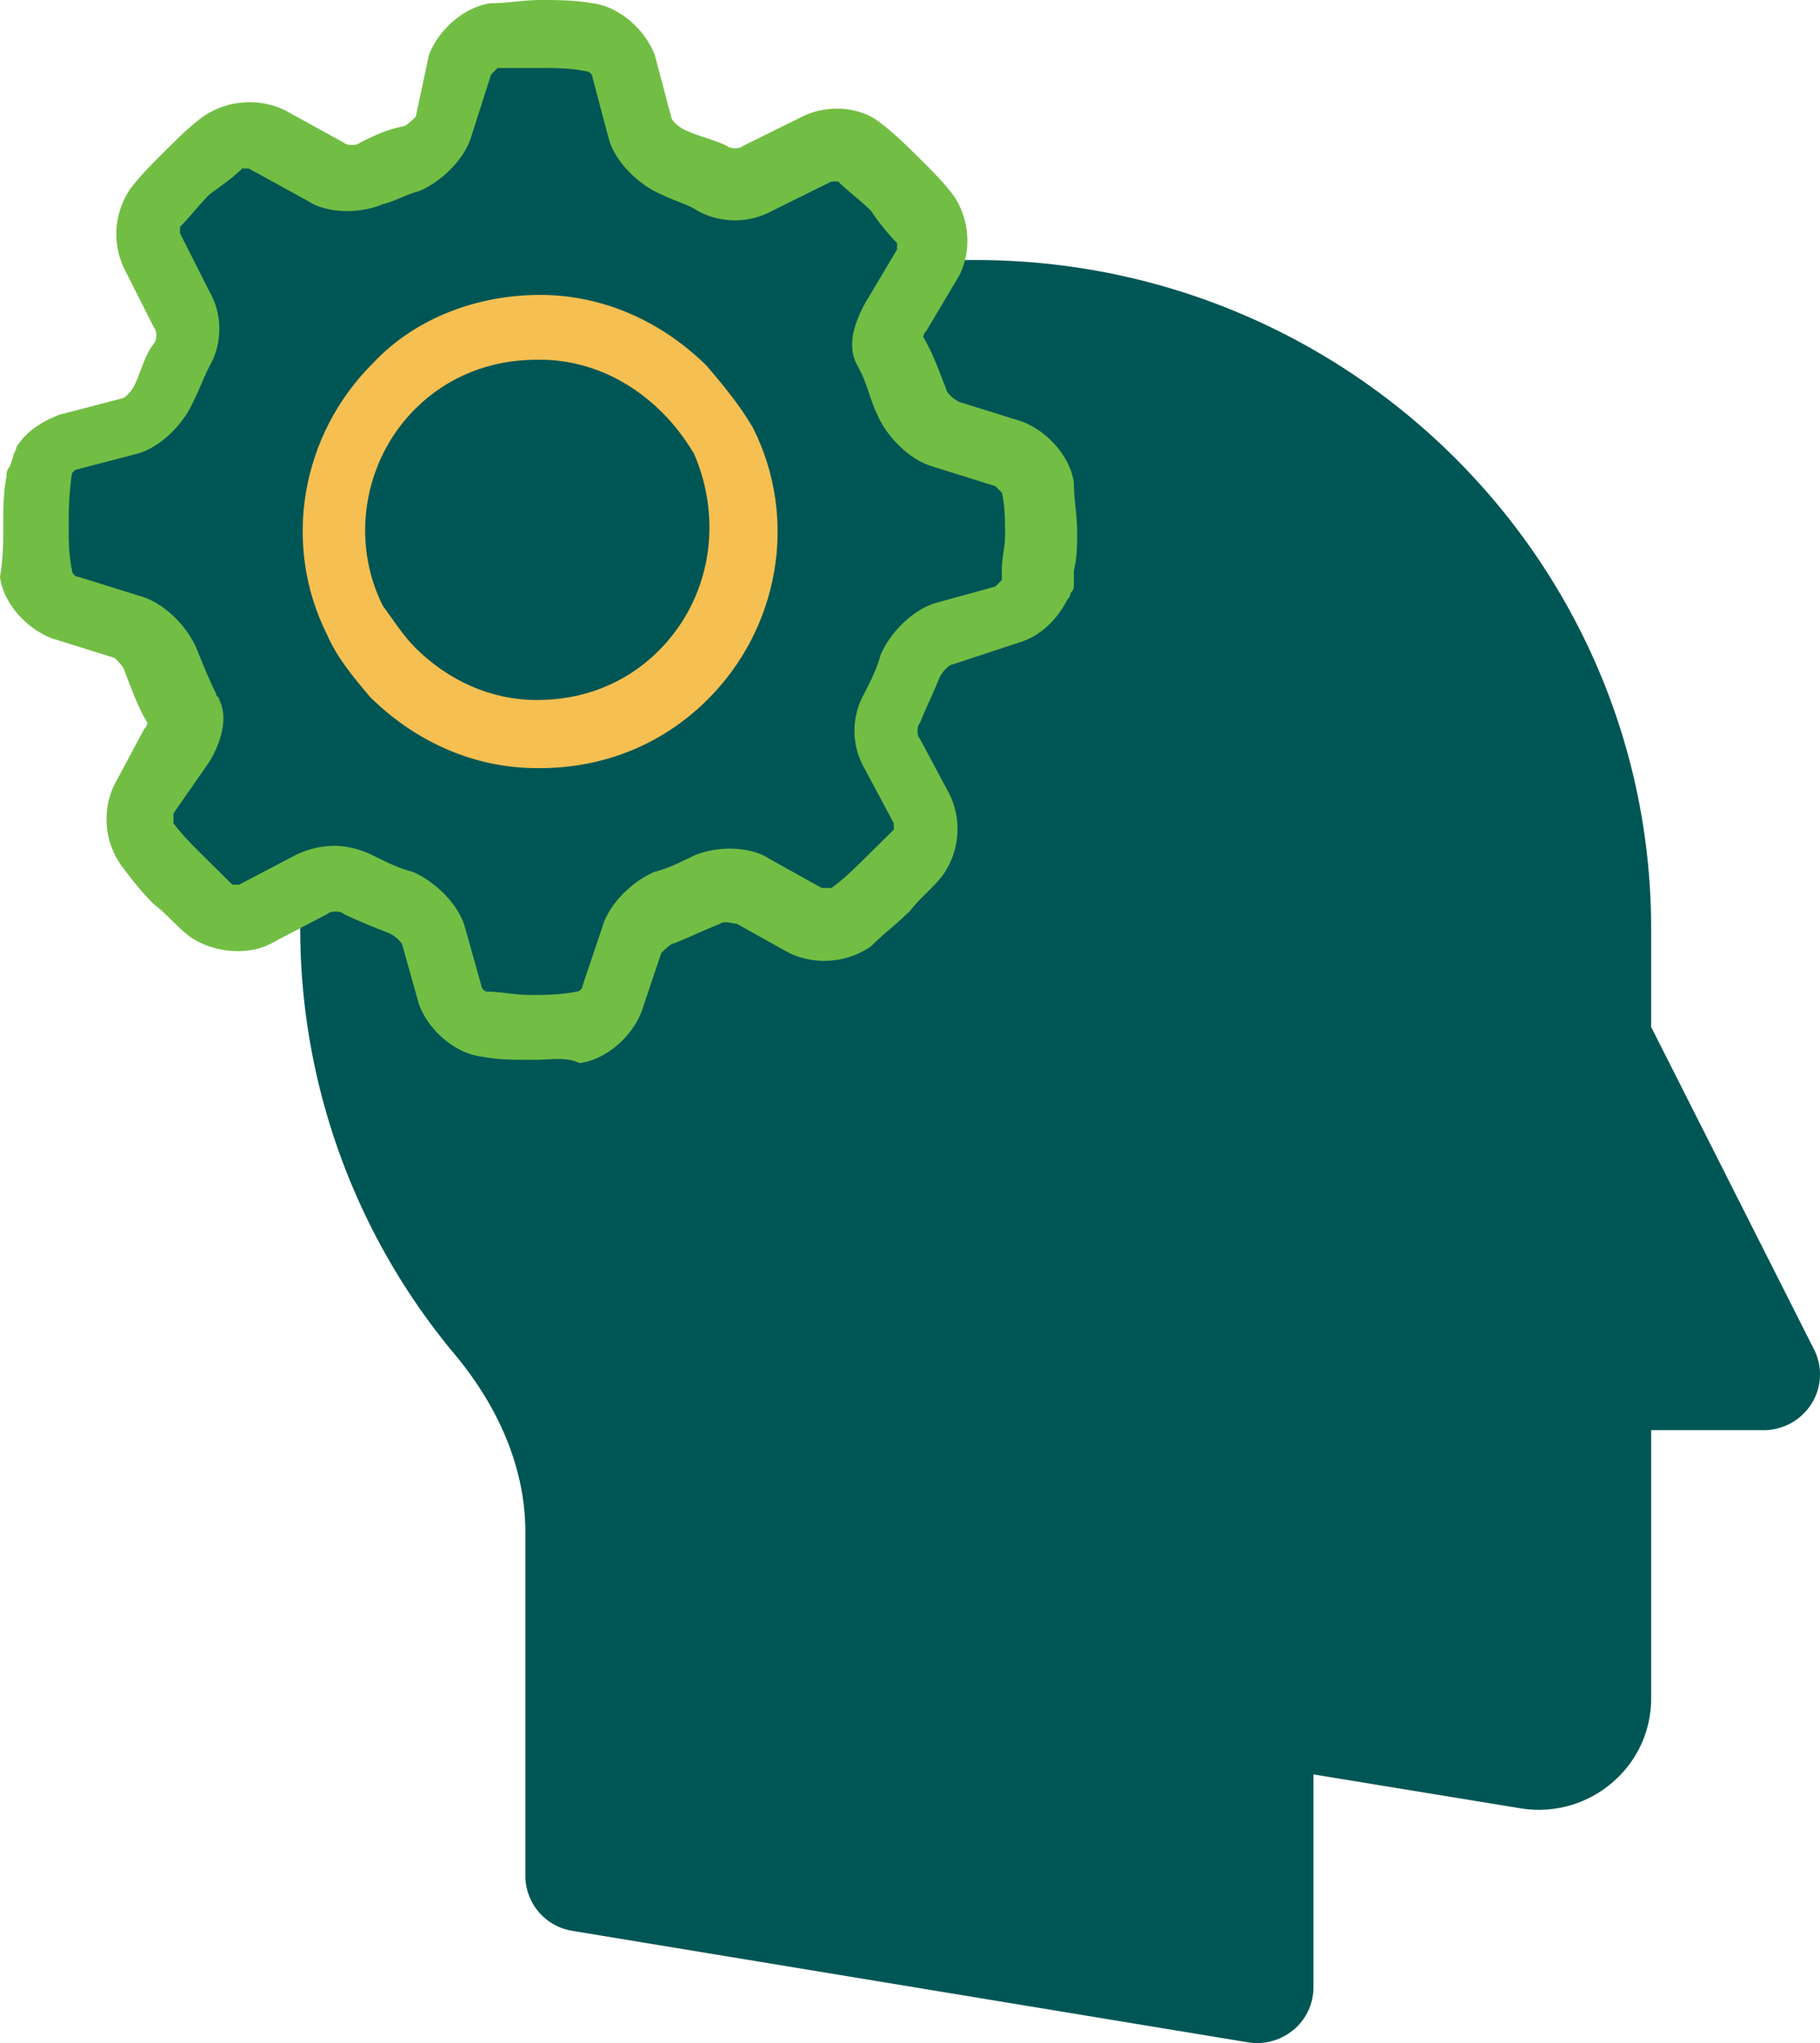
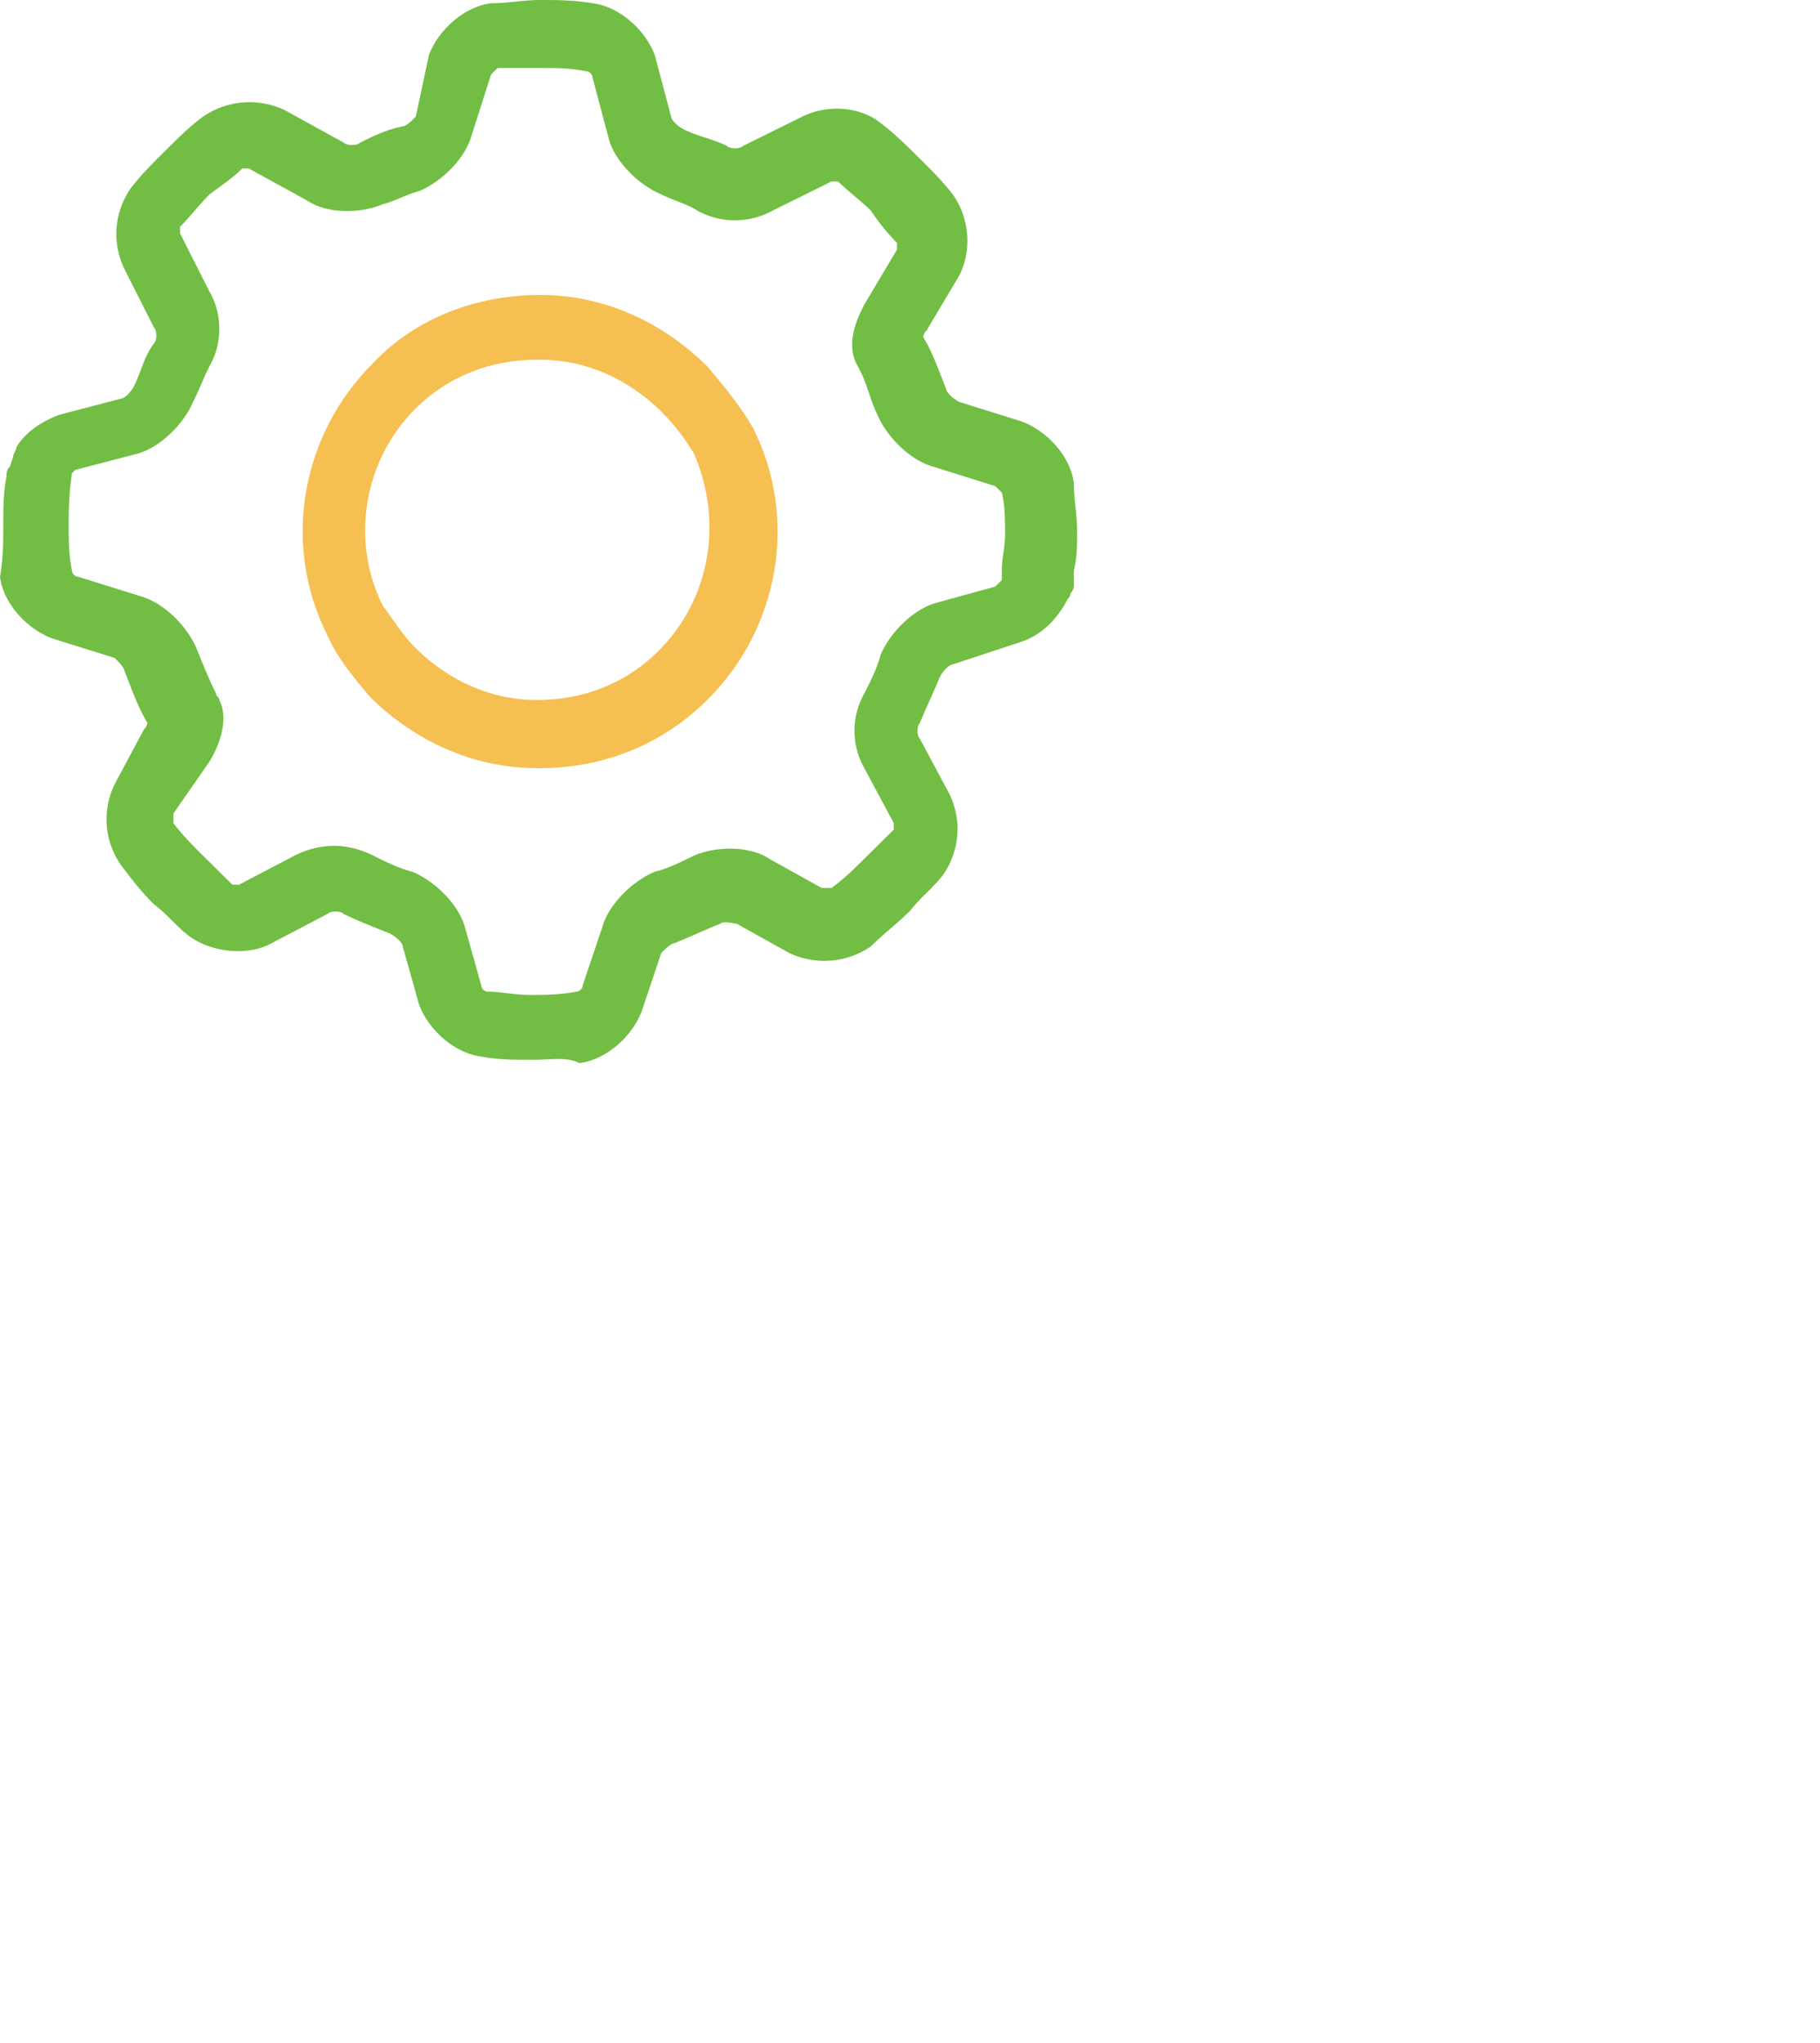
<svg xmlns="http://www.w3.org/2000/svg" width="49" height="55" fill="none">
-   <path d="M26.268 7c10.03 0 18.186 8.073 18.186 18v2.646l4.386 8.682a1.48 1.48 0 0 1-.067 1.458 1.523 1.523 0 0 1-1.288.714h-3.031v7.224c0 .882-.388 1.713-1.07 2.283a3.031 3.031 0 0 1-2.452.672l-5.57-.912V53.5c0 .441-.195.861-.537 1.143a1.523 1.523 0 0 1-1.228.336l-18.186-3a1.503 1.503 0 0 1-1.266-1.479v-9.243c0-2.088-1.037-3.762-1.907-4.803A17.885 17.885 0 0 1 8.083 25c0-9.927 8.156-18 18.185-18z" fill="#005655" />
-   <path d="M4.375 11.125L1.562 12.25 1 16.188l2.813.562 1.124 1.688-.562 1.687-1.125 1.688L4.375 23.5l1.688 1.125 1.687-.563H10l1.688 1.688 1.124 1.688 2.813.562 1.125-2.25L19 24.062l1.125.563 2.25.563 2.25-1.688v-1.688L23.5 20.125l.563-1.688 1.125-1.125 2.25-1.125.562-2.25-.563-1.687-2.812-1.125-.563-1.688.563-2.25-.563-1.687-.562-1.125h-1.688l-1.125.563-2.25-.563-1.125-1.125L16.188 1l-3.375.563-1.124 1.125-1.126 1.124-1.124.563-1.126-.563h-2.25l-2.25 2.813 1.126 2.25-.563 2.25z" fill="#005655" />
  <path d="M14.368 28.53h-.088c-.441 0-.882 0-1.323-.088-.705-.087-1.41-.698-1.674-1.396l-.441-1.57c0-.087-.176-.262-.353-.349-.44-.174-.881-.349-1.234-.523-.088-.088-.352-.088-.44 0l-1.499.785c-.617.349-1.587.262-2.204-.175-.352-.261-.617-.61-.97-.872-.352-.35-.616-.698-.88-1.047a2.15 2.15 0 0 1-.177-2.181l.793-1.483c.089-.088.089-.175.089-.175-.265-.436-.441-.96-.617-1.396 0-.087-.177-.262-.265-.349l-1.675-.523C.705 16.926.088 16.228 0 15.53c.088-.524.088-.96.088-1.396 0-.436 0-.873.088-1.309 0-.087 0-.174.088-.261l.089-.262c0-.088.088-.175.088-.262.264-.436.705-.698 1.146-.872l1.674-.437c.089 0 .265-.174.353-.349.176-.349.264-.785.529-1.134.088-.087.088-.349 0-.436l-.793-1.57a2.15 2.15 0 0 1 .176-2.182c.264-.349.617-.698.97-1.047.352-.349.616-.61.969-.872a2.21 2.21 0 0 1 2.204-.175l1.586.873c.088.087.353.087.441 0 .353-.175.705-.35 1.146-.436.088 0 .264-.175.352-.262l.353-1.658c.265-.698.97-1.309 1.675-1.396.44 0 .881-.087 1.322-.087.44 0 .881 0 1.41.087.706.087 1.41.698 1.675 1.396l.44 1.658c0 .087.177.262.354.349.352.174.793.262 1.145.436.088.087.353.087.441 0l1.587-.785c.705-.35 1.586-.262 2.115.174.353.262.705.611 1.058.96.264.262.617.61.882.96.44.61.528 1.483.176 2.18L24.945 8.9c-.088.087-.088.175-.088.175.265.436.44.96.617 1.396 0 .087.177.261.353.349l1.674.523c.706.262 1.323.96 1.41 1.658 0 .436.089.872.089 1.308 0 .35 0 .698-.088 1.047v.35c0 .087 0 .174-.088.261 0 .087-.088.175-.088.175-.265.523-.706.96-1.235 1.134l-1.85.61c-.089 0-.265.175-.353.35-.176.436-.353.785-.529 1.221-.088.087-.088.349 0 .436l.793 1.483a2.15 2.15 0 0 1-.176 2.181c-.264.35-.617.611-.881.96-.353.35-.706.611-1.058.96a2.21 2.21 0 0 1-2.204.175l-1.41-.786c-.088 0-.353-.087-.44 0-.442.175-.794.35-1.235.524-.088 0-.264.174-.353.262l-.528 1.57c-.265.698-.97 1.309-1.675 1.396-.353-.175-.793-.087-1.234-.087zM8.99 22.77c.352 0 .705.088 1.058.262.352.175.705.349 1.057.436.617.262 1.234.873 1.41 1.483l.441 1.57c0 .088.089.175.177.175.352 0 .705.088 1.146.088.352 0 .793 0 1.234-.088.088 0 .176-.087.176-.174l.529-1.57c.176-.611.793-1.222 1.41-1.484.353-.087.705-.261 1.058-.436.617-.262 1.498-.262 2.027.087l1.41.785h.265c.353-.261.617-.523.881-.785l.794-.785v-.174l-.794-1.484a2.036 2.036 0 0 1 0-2.006c.177-.35.353-.698.441-1.047.265-.61.882-1.222 1.499-1.396l1.586-.436.177-.175v-.262c0-.349.088-.61.088-.96 0-.348 0-.785-.088-1.133l-.177-.175-1.674-.524c-.617-.174-1.235-.785-1.499-1.396-.176-.348-.264-.785-.44-1.134l-.089-.174c-.352-.61 0-1.309.176-1.658l.882-1.483v-.175a6.12 6.12 0 0 1-.705-.872c-.265-.262-.617-.523-.882-.785h-.176l-1.587.785a2.094 2.094 0 0 1-2.027 0c-.264-.174-.617-.262-.97-.436-.616-.262-1.234-.873-1.41-1.483l-.44-1.658c0-.087-.089-.175-.177-.175-.44-.087-.793-.087-1.234-.087h-1.146l-.176.175-.529 1.657c-.176.611-.793 1.222-1.41 1.484-.353.087-.617.261-.97.349-.617.261-1.498.261-2.027-.088l-1.587-.872h-.176c-.265.262-.53.436-.882.698-.264.262-.529.61-.793.872v.175l.793 1.57c.353.61.353 1.396 0 2.007-.176.349-.264.61-.44.96-.265.61-.882 1.221-1.499 1.395l-1.675.437-.088.087c-.088.61-.088 1.047-.088 1.396 0 .436 0 .785.088 1.221 0 .088.088.175.176.175l1.675.523c.617.175 1.234.786 1.499 1.396.176.436.352.873.529 1.222 0 .087.088.087.088.174.264.524 0 1.222-.265 1.658l-.97 1.396v.262c.265.349.53.61.794.872l.793.785h.177l1.498-.785a2.366 2.366 0 0 1 1.058-.262z" fill="#72BE44" />
  <path d="M19.038 9.859c-1.234-1.222-2.821-1.92-4.496-1.92-1.675 0-3.35.611-4.495 1.833-1.94 1.92-2.468 4.885-1.234 7.328.264.611.705 1.134 1.146 1.658 1.234 1.222 2.82 1.92 4.495 1.92h.088c1.675 0 3.262-.611 4.496-1.833 1.939-1.92 2.468-4.885 1.234-7.328-.353-.611-.794-1.135-1.234-1.658zm-1.323 7.678c-.881.872-2.027 1.308-3.26 1.308-1.235 0-2.38-.523-3.262-1.396-.353-.349-.617-.785-.882-1.134-.881-1.745-.529-3.926.882-5.322.881-.872 2.027-1.309 3.261-1.309h.088c1.234 0 2.38.524 3.262 1.396.352.35.617.698.881 1.134.793 1.833.44 3.927-.97 5.323z" fill="#F6BF51" />
</svg>